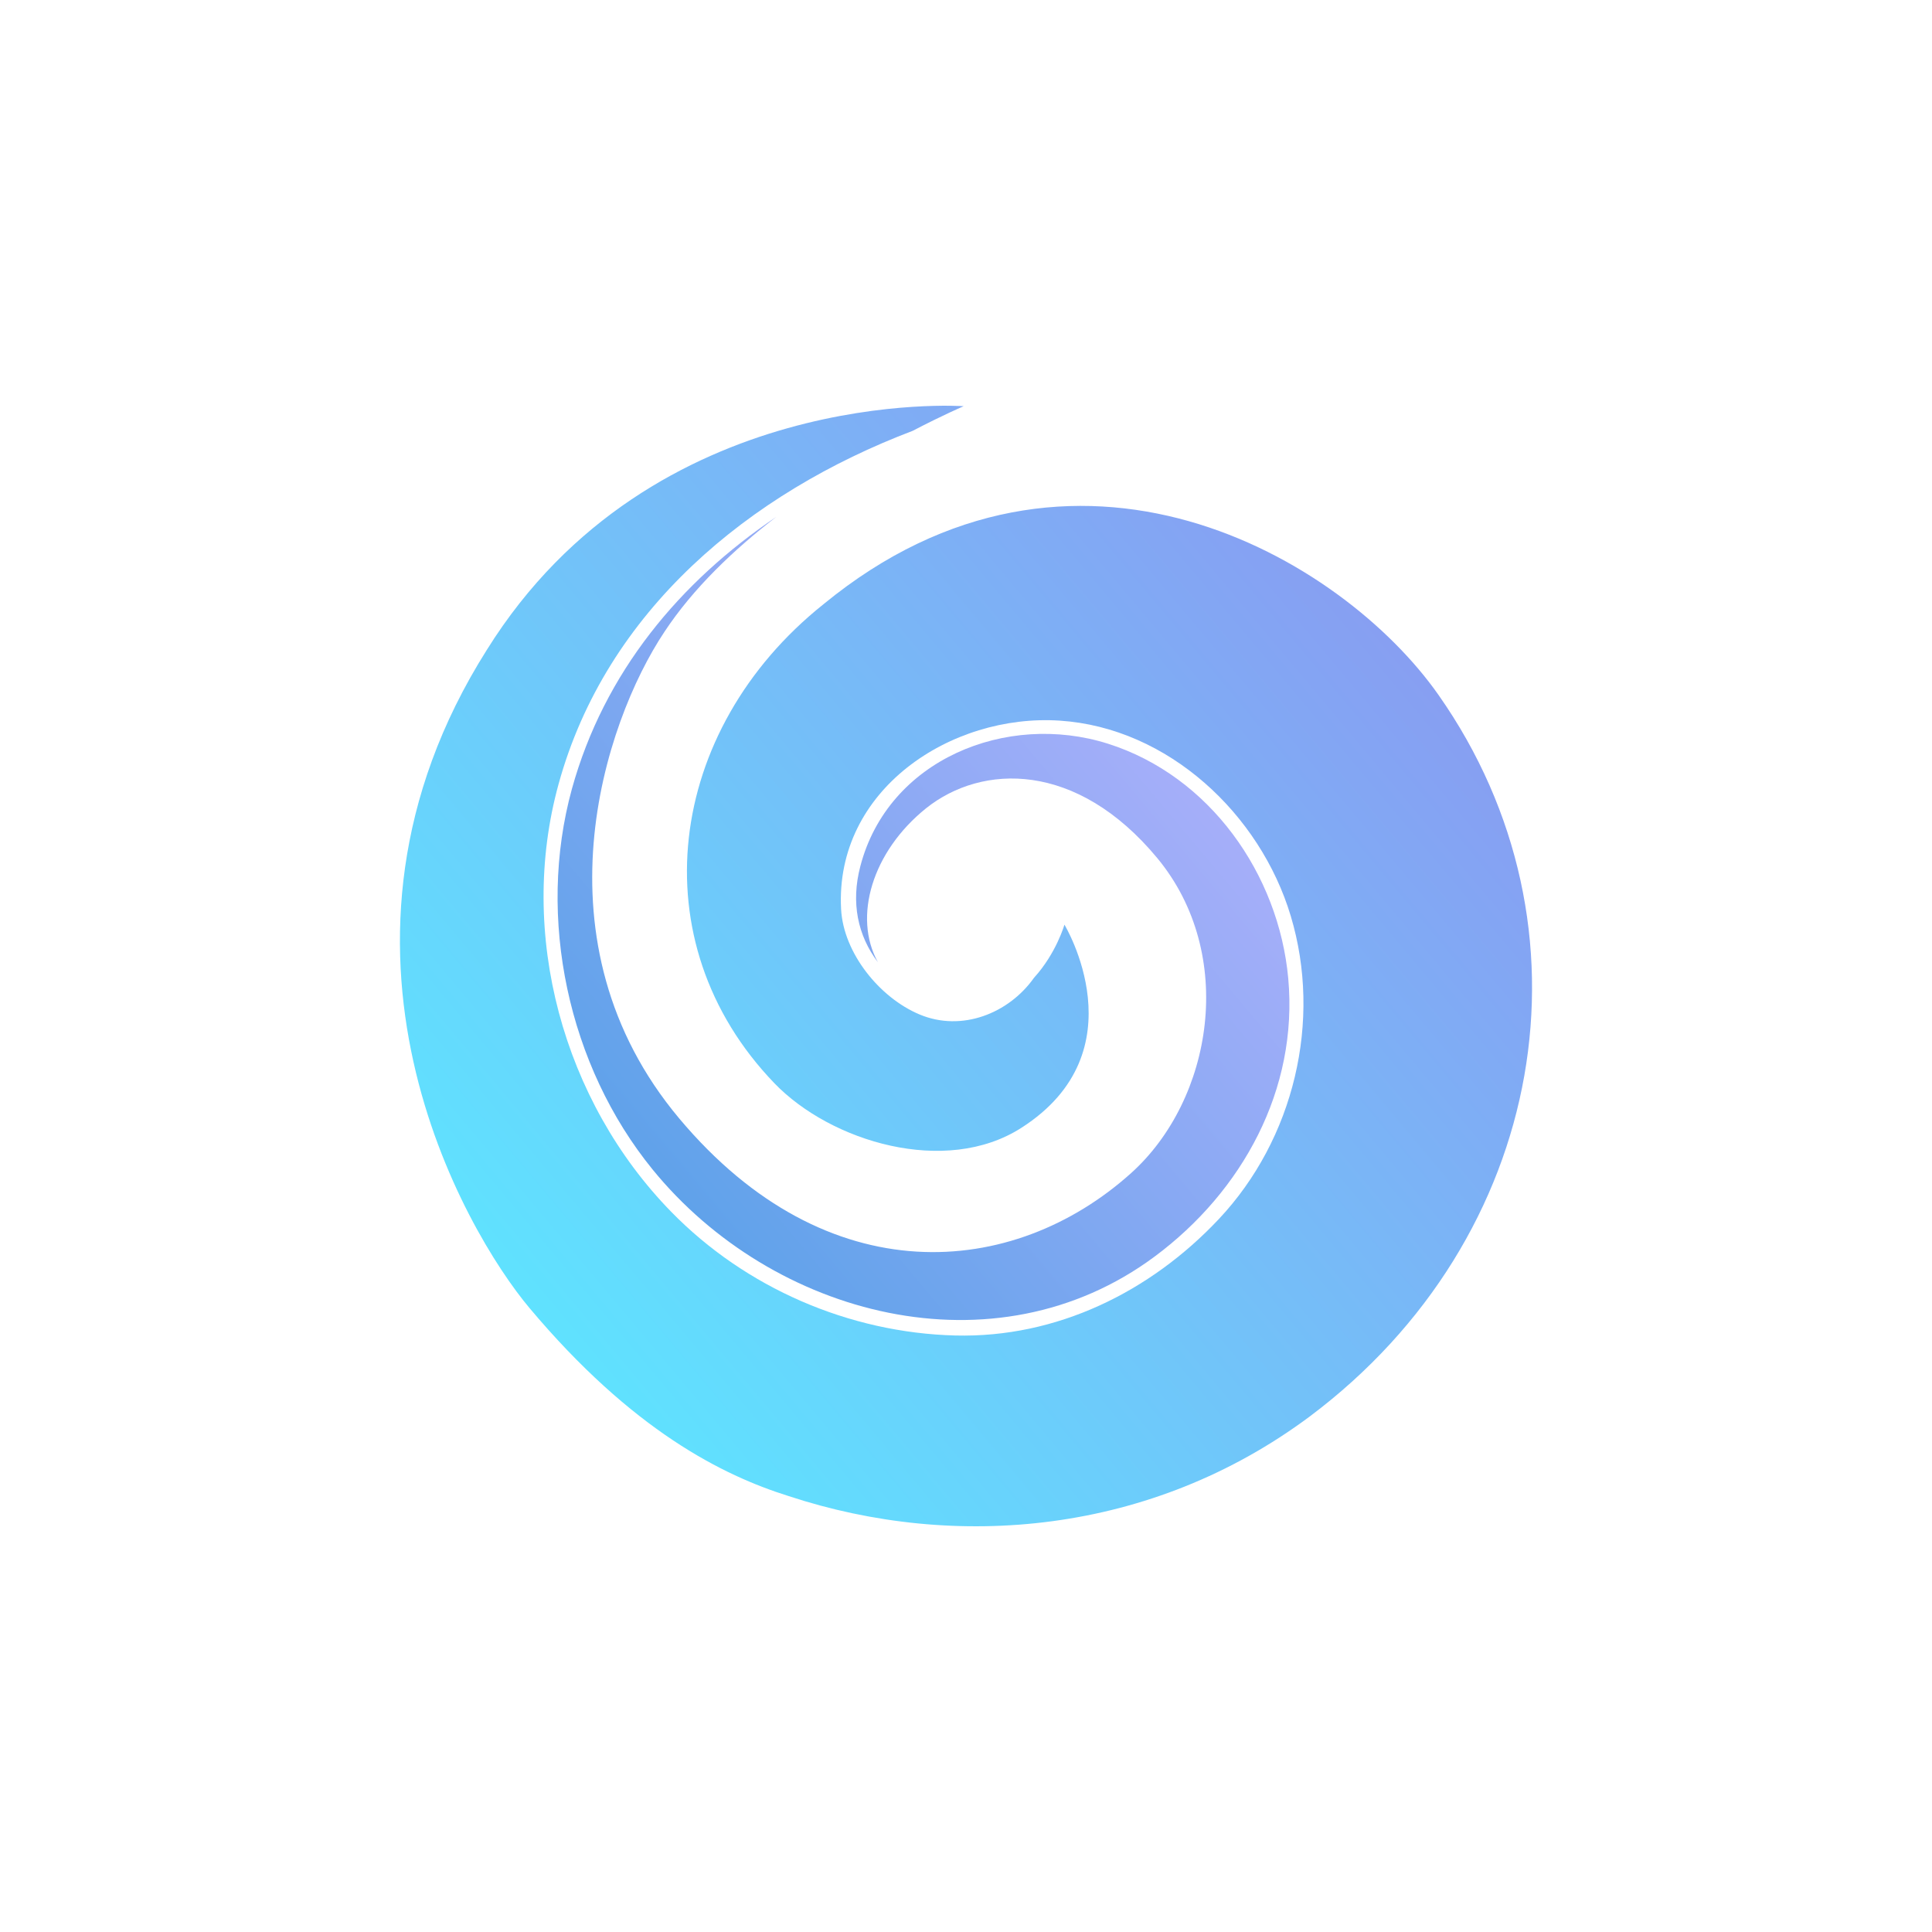
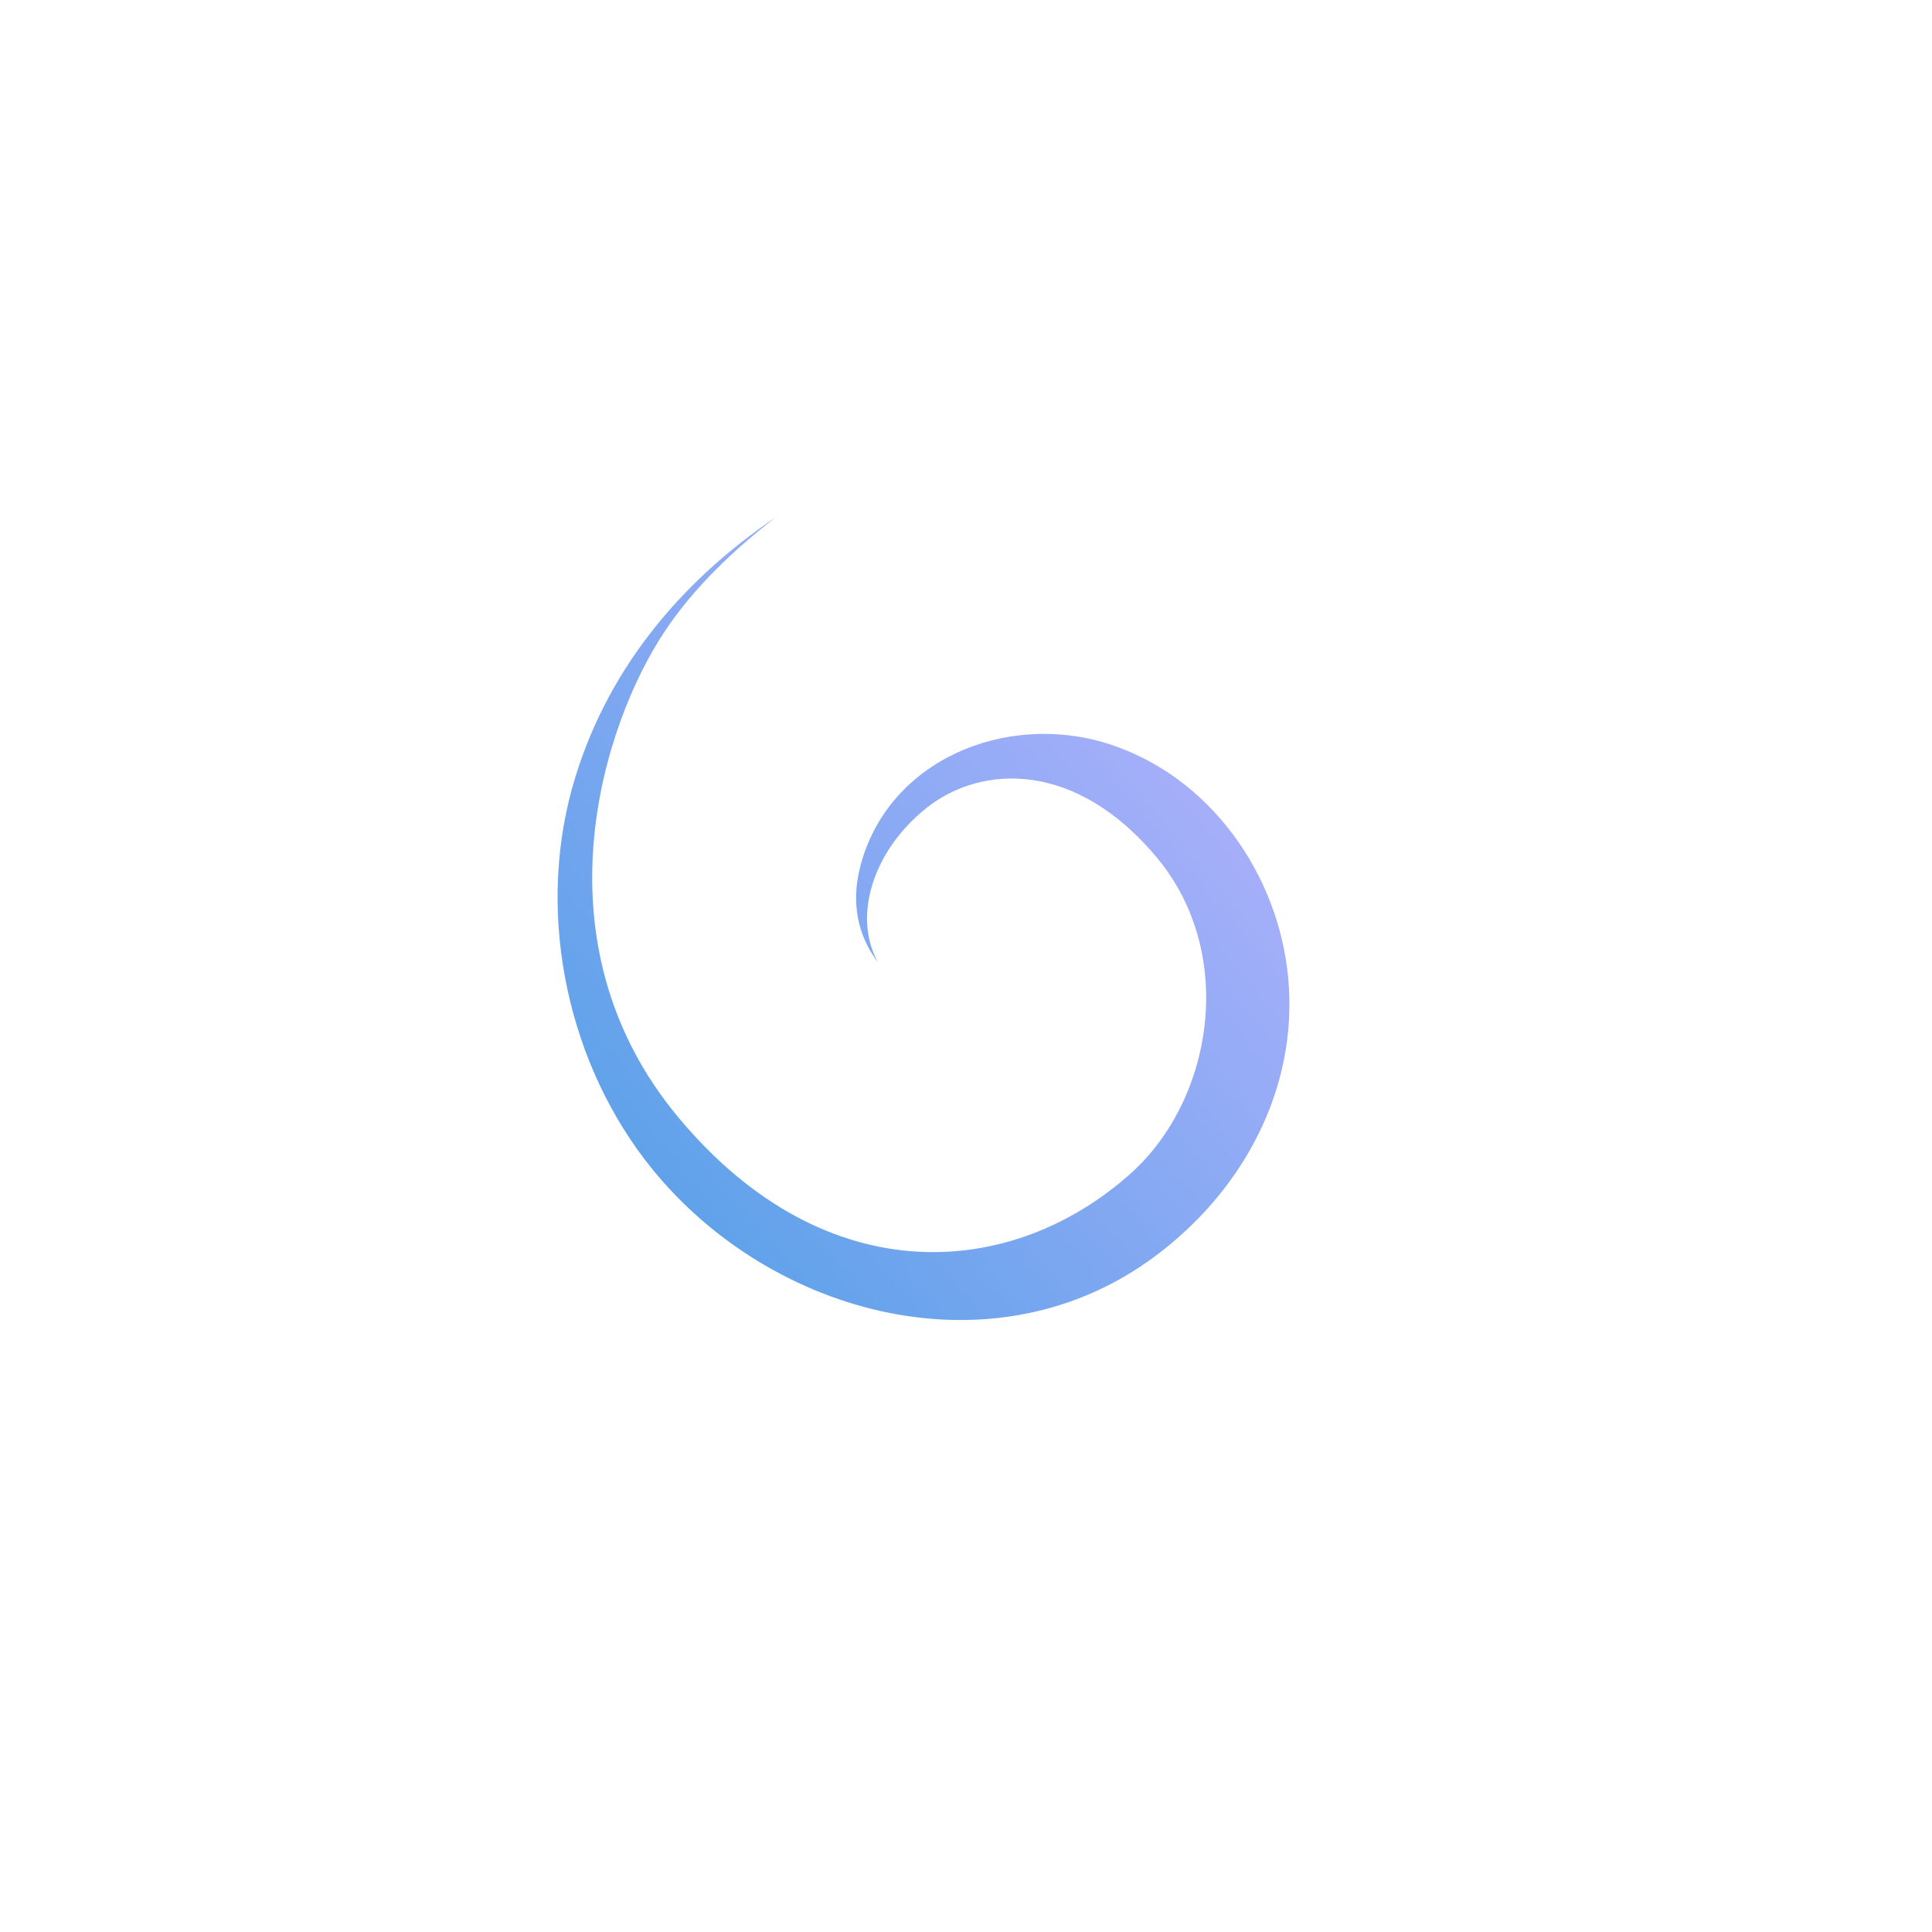
<svg xmlns="http://www.w3.org/2000/svg" version="1.0" id="Layer_1" x="0px" y="0px" viewBox="0 0 2000 2000" enable-background="new 0 0 2000 2000" xml:space="preserve">
  <g>
    <linearGradient id="SVGID_1_" gradientUnits="userSpaceOnUse" x1="-2791.045" y1="-3007.92" x2="-2791.045" y2="-1839.985" gradientTransform="matrix(-0.643 -0.766 0.766 -0.643 1000.256 -2727.955)">
      <stop offset="4.469317e-03" style="stop-color:#499EE5" />
      <stop offset="0.996" style="stop-color:#BFB3FF" />
    </linearGradient>
    <path fill="url(#SVGID_1_)" d="M1170.9,1214.4c84.8-76.3,109.4-226.6,27.2-326c-83.5-100.8-181.7-97.8-239.4-51.7   c-55.8,44.8-75.9,112.5-49.9,159.4c-20.9-27.6-28.1-61.7-18.2-99.3c28.8-110.7,151.5-160,256.1-127   c105.7,33.4,177.1,135.2,186.9,243.2c10.4,114.8-47.5,220.3-138.2,287.7c-165.5,123-395.6,62.4-519.8-90   c-87.4-107.3-120.3-260.3-83.6-393.9C625.4,695.9,704,602.2,803.7,535c-43.8,33.7-86.1,73.9-115.9,119.1   c-63,94.5-137.6,321.4,15.4,503.8S1049,1324,1170.9,1214.4z" />
    <linearGradient id="SVGID_00000134249302268778294490000013573703151366153098_" gradientUnits="userSpaceOnUse" x1="-2851.321" y1="-3007.92" x2="-2851.321" y2="-1839.985" gradientTransform="matrix(-0.643 -0.766 0.766 -0.643 1000.256 -2727.955)">
      <stop offset="3.729453e-08" style="stop-color:#5EE4FF" />
      <stop offset="0.996" style="stop-color:#879FF2" />
    </linearGradient>
-     <path fill="url(#SVGID_00000134249302268778294490000013573703151366153098_)" d="M997.6,420.5c0,0-21,8.9-52.8,25.5   c-169.1,64.2-317.3,186.2-366.6,365.8c-42.6,154.8,4.6,328,116.6,442.6c76.8,78.7,184.1,125.3,294.2,128.1   c104.8,2.6,201.7-45,272.8-120.6c77.7-82.7,107-205,74.4-313.6c-31.6-105.4-126.8-195-239.2-202.3   c-112.5-7.4-232.9,71.6-226.3,195.2c2.4,45.2,39.7,91.6,81.3,109c43.7,18.3,92.4-1.2,118.4-38c23.1-25.4,31.5-55,31.5-55   s79.5,131-44.7,210.4c-78.3,50.1-197.1,14.4-255.5-46.2c-141.1-146.5-112.1-365.8,50.5-495.7c259.1-213,537.5-48.2,637,93.8   c168.3,239.7,112.8,562.2-133.2,746.7c-164.3,122.5-366.9,139.4-539.4,82.6c-68.3-21.4-161.9-67.8-268.6-194.9   c-66.8-79.6-238.7-373.3-44-681.2l0,0C675.8,397.2,997.5,420.5,997.6,420.5z" />
  </g>
</svg>